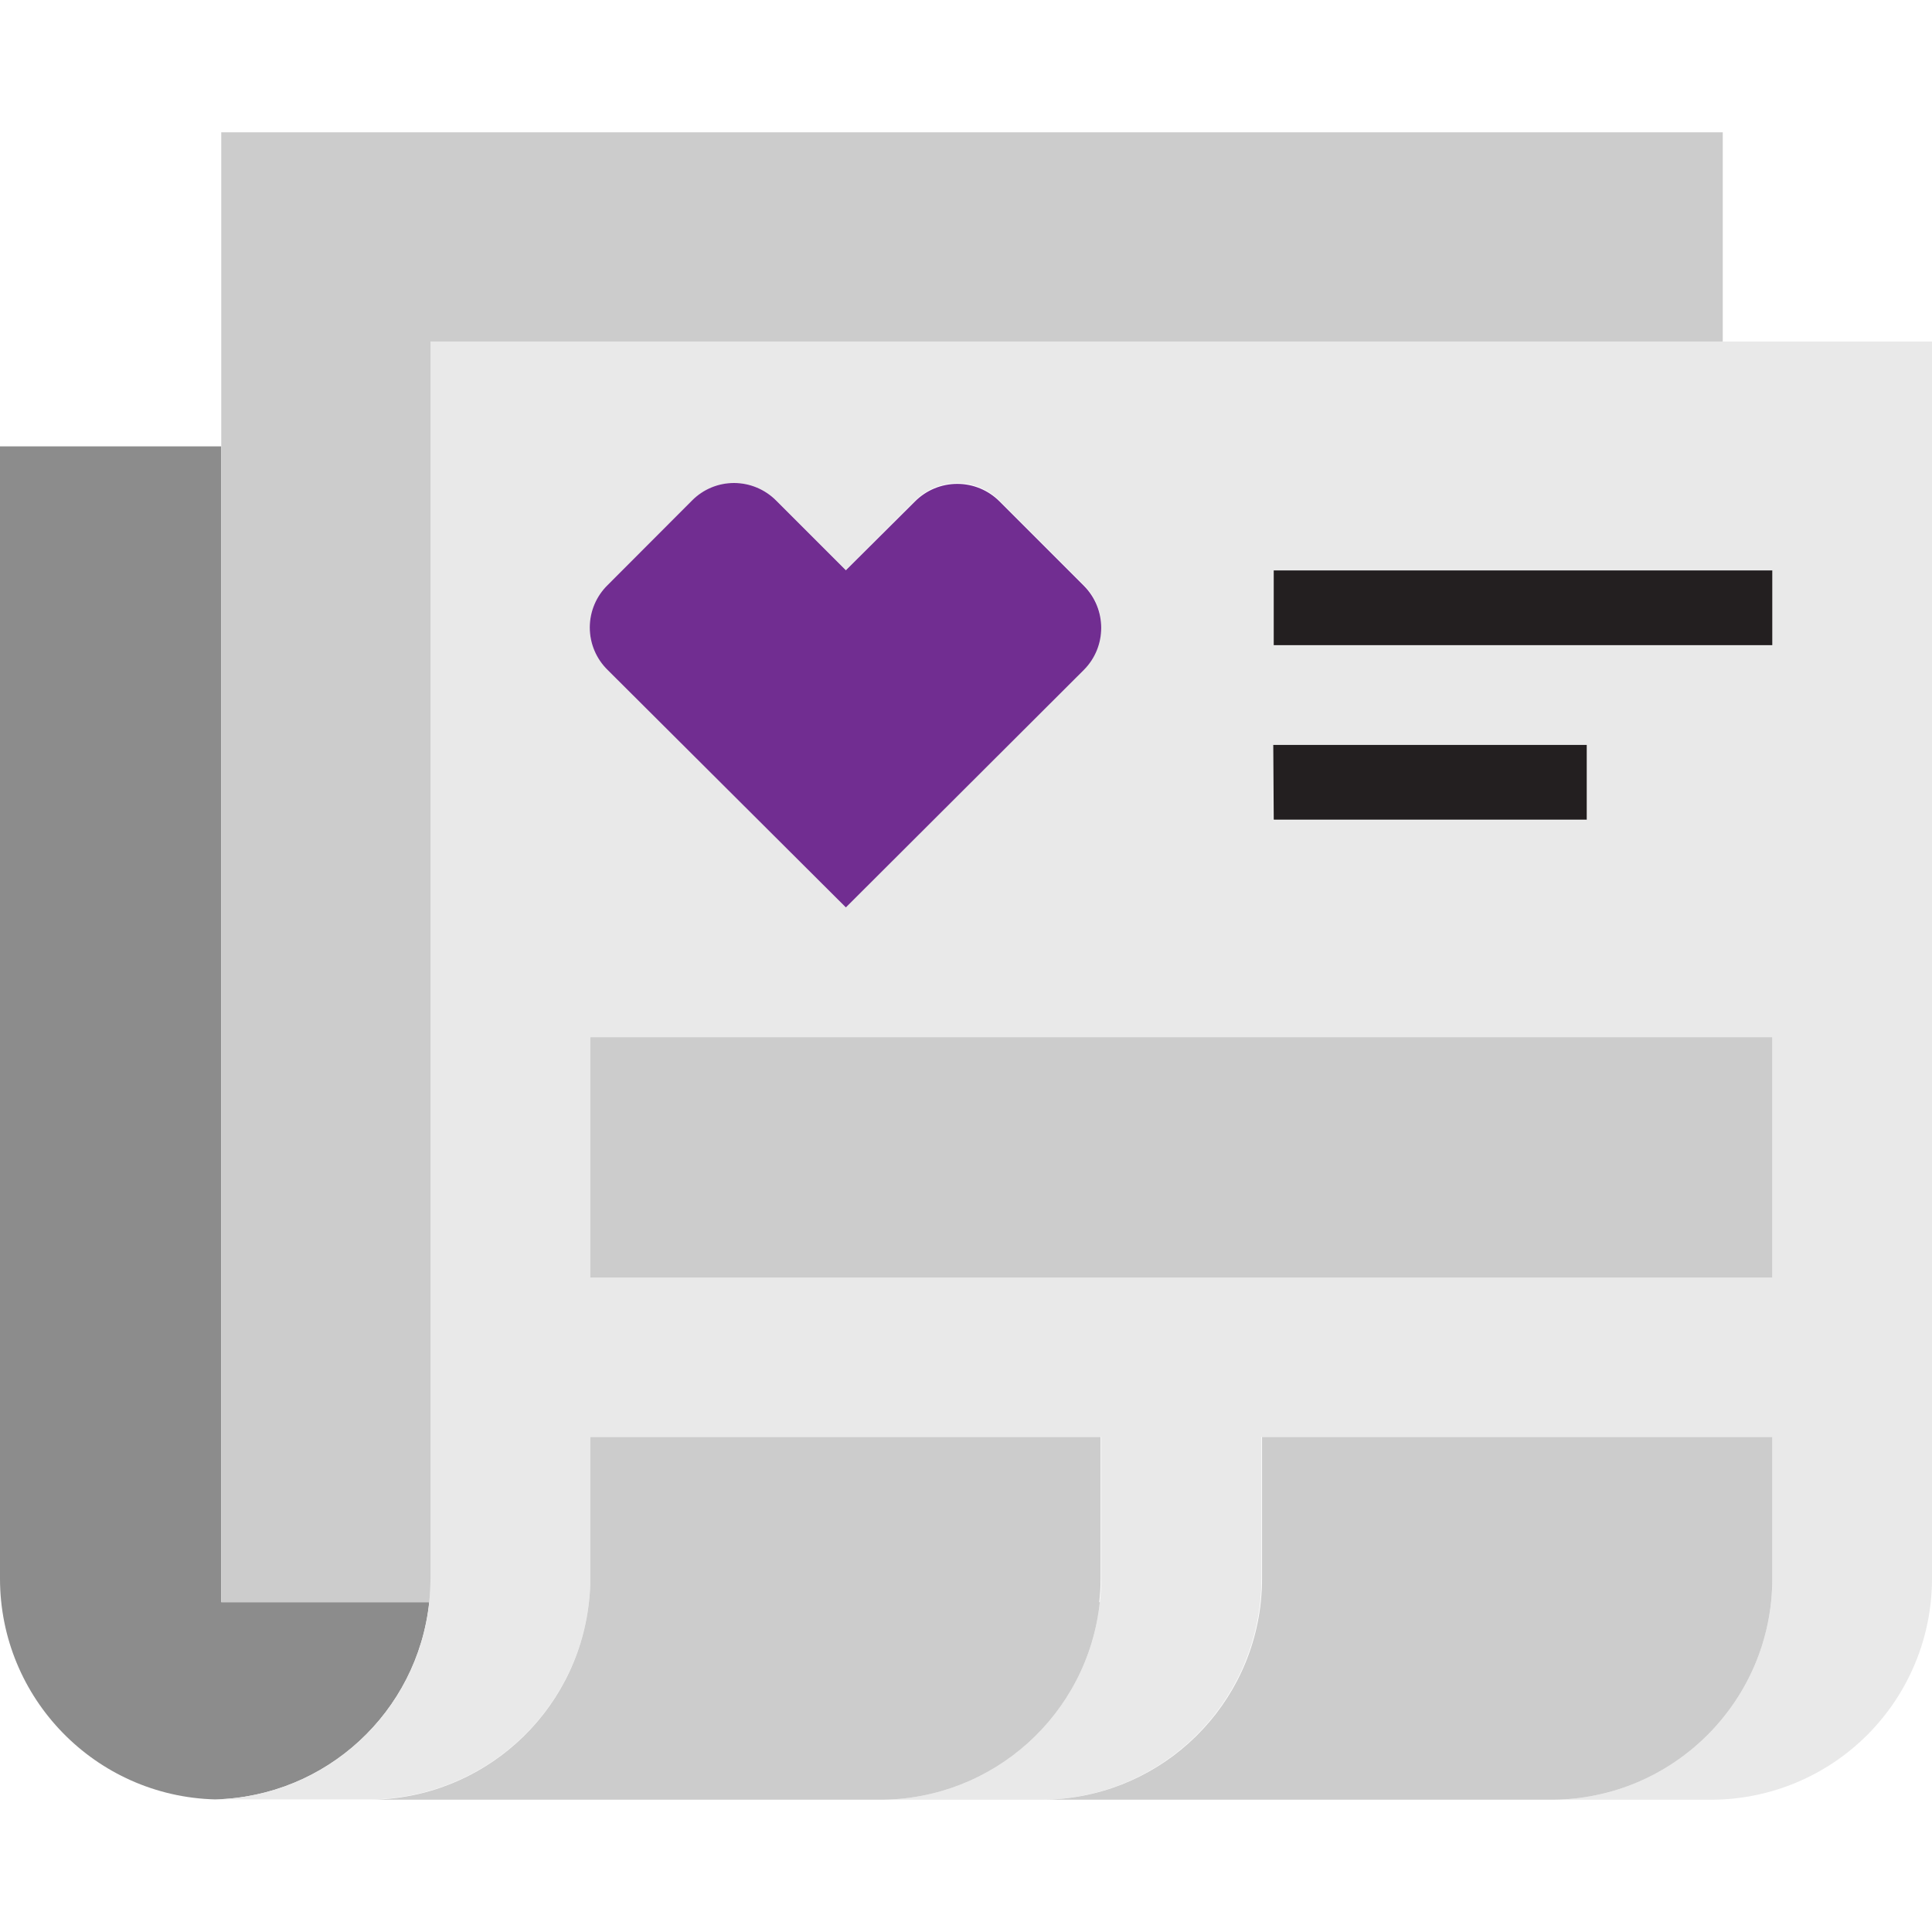
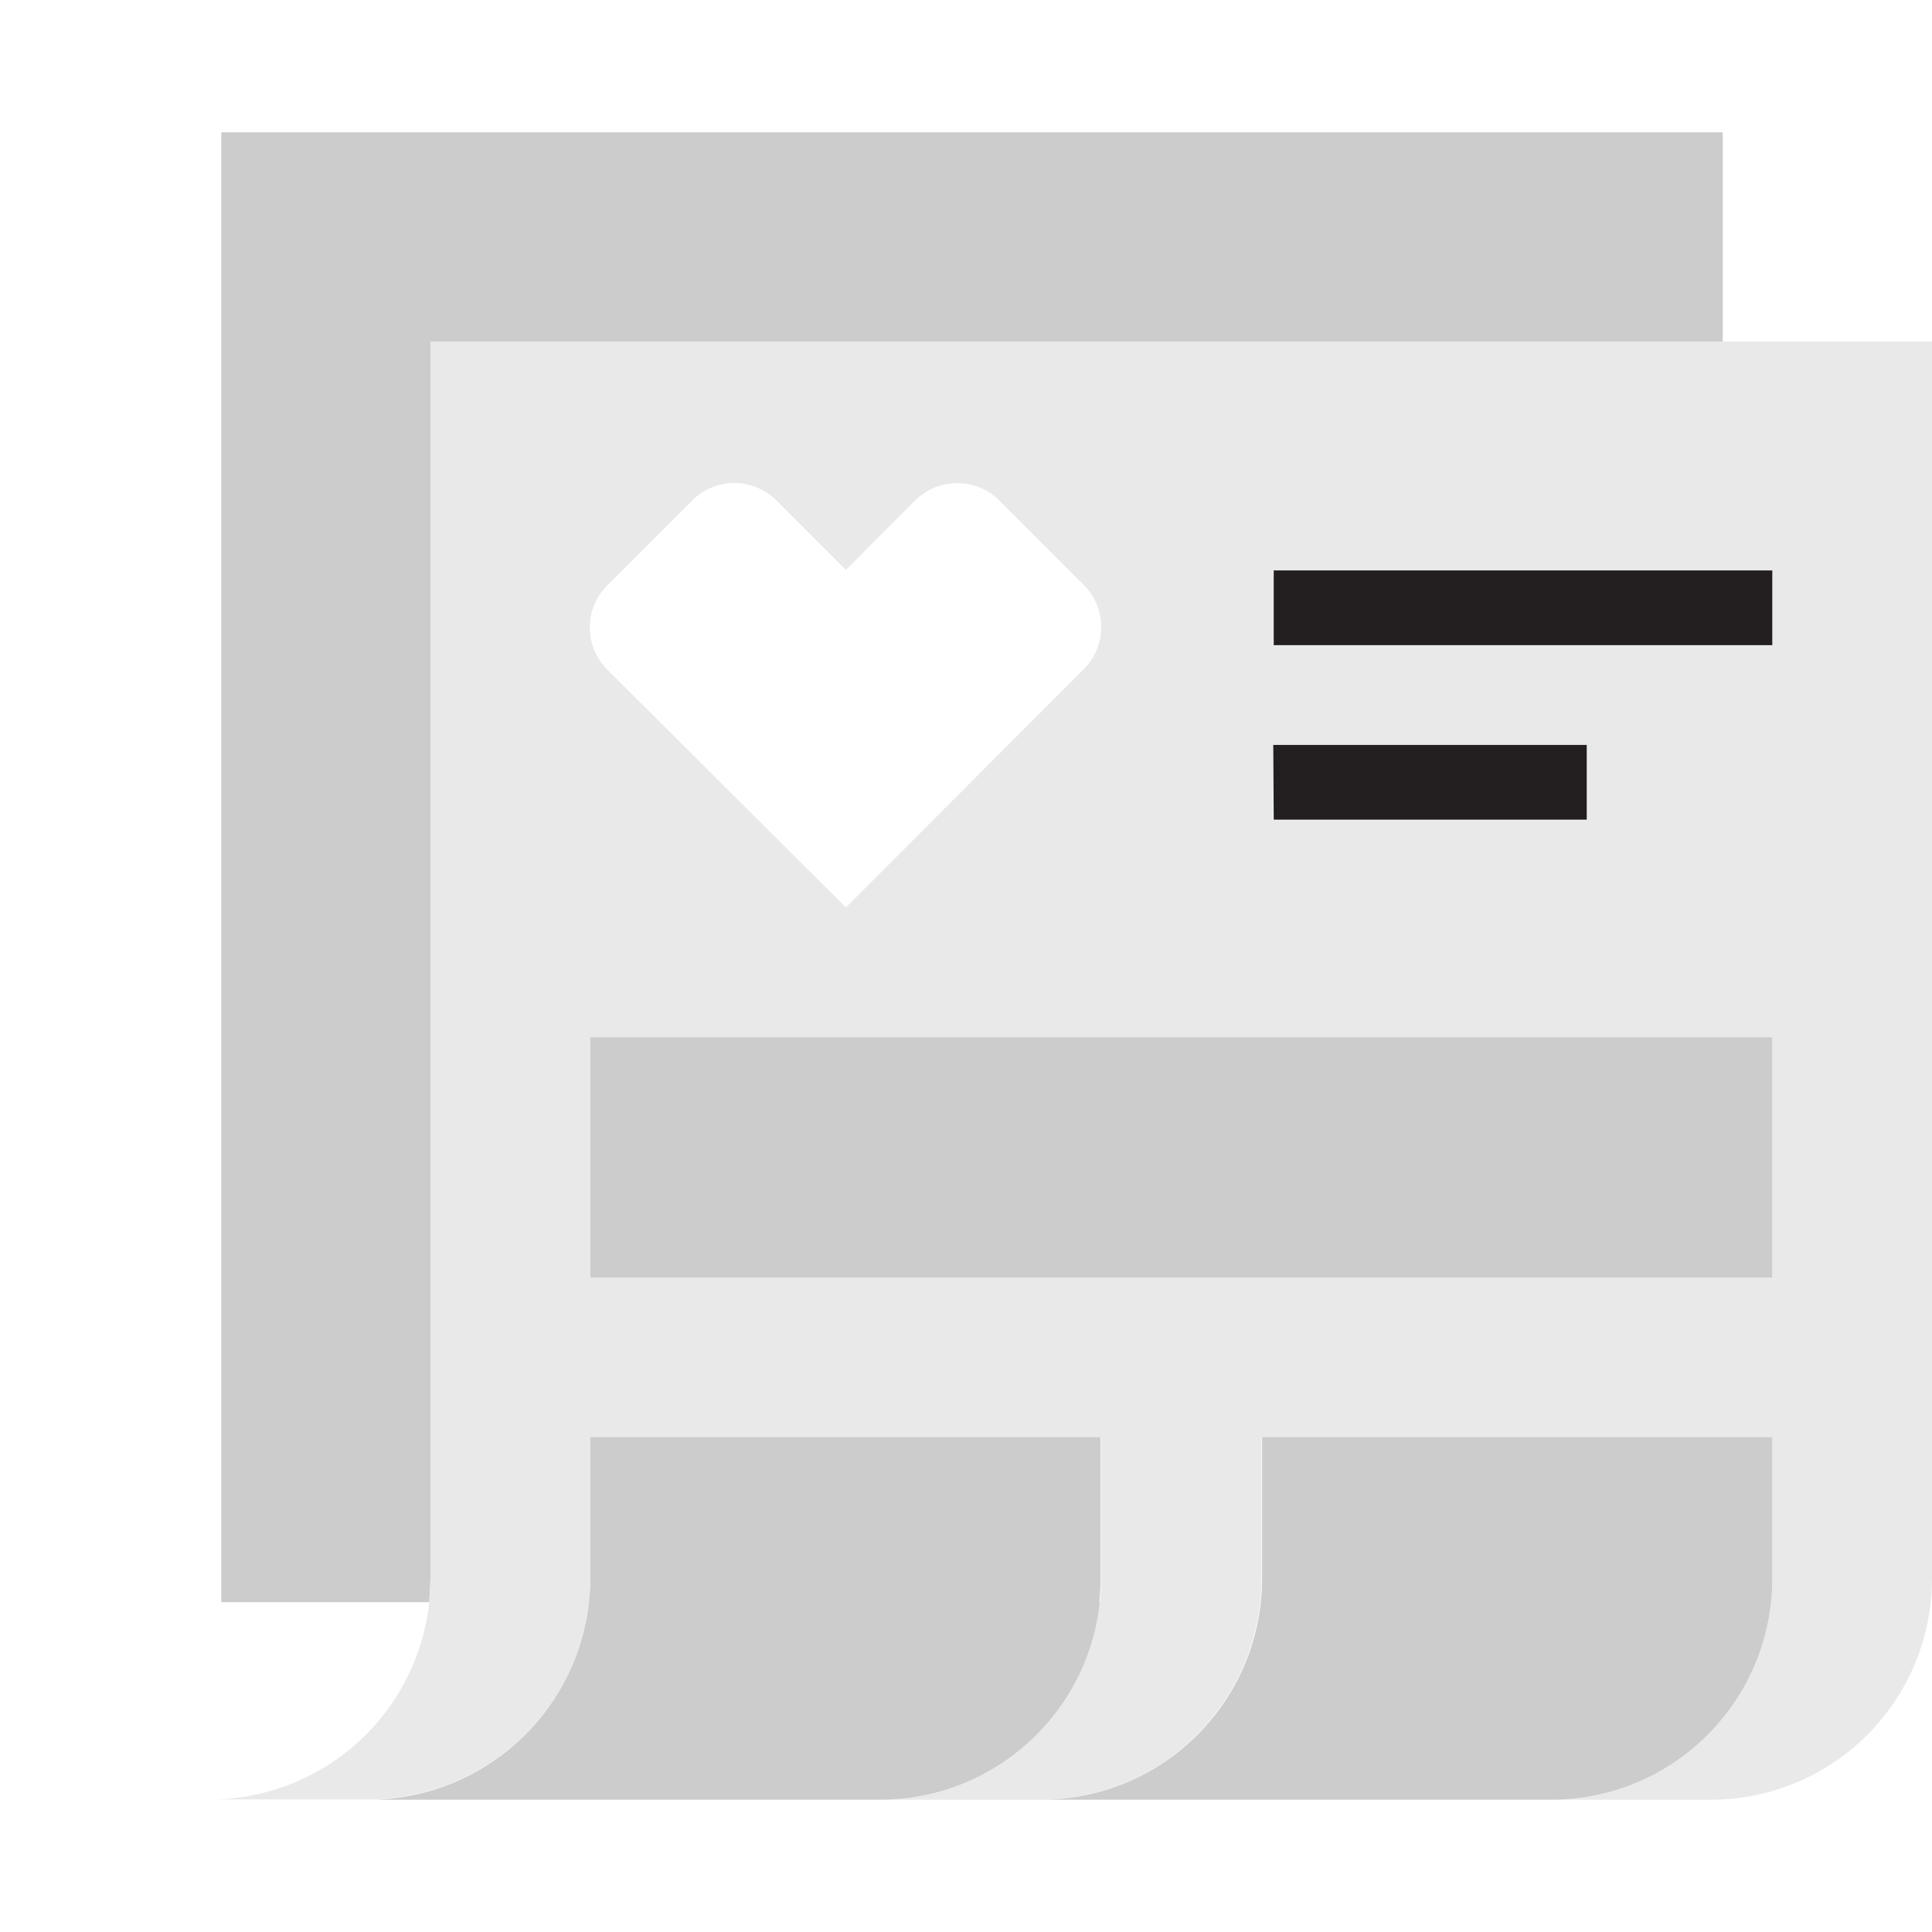
<svg xmlns="http://www.w3.org/2000/svg" width="124" height="124" viewBox="0 0 124 124" fill="none">
-   <path d="M27.55 102.83H14.2V28.65H0V101.32C0.003 109.006 6.127 115.29 13.81 115.49C20.918 115.315 26.794 109.9 27.55 102.83Z" fill="#8C8C8C" />
  <path d="M27.63 21.92V101.32C27.628 101.824 27.602 102.328 27.55 102.83C26.794 109.899 20.917 115.314 13.81 115.49H13.44H23.7C30.938 115.458 37.002 110.004 37.8 102.81C37.86 102.309 37.89 101.805 37.89 101.3V92.23H70.68V101.32C70.68 101.825 70.65 102.329 70.59 102.83C69.823 110.04 63.74 115.51 56.49 115.51H66.77C74.023 115.51 80.108 110.041 80.88 102.83C80.932 102.328 80.959 101.824 80.96 101.32V92.23H113.75V101.32C113.75 109.157 107.397 115.51 99.56 115.51H109.81C113.573 115.51 117.183 114.015 119.844 111.354C122.505 108.693 124 105.083 124 101.32V21.92H27.63ZM81.72 47.85H101.81V52.65H81.72V47.85ZM39 37.55L44.41 32.14C45.122 31.41 46.1 30.999 47.12 31C48.136 30.998 49.112 31.401 49.83 32.12L54.29 36.58L58.73 32.13C59.448 31.411 60.423 31.006 61.44 31.006C62.457 31.006 63.431 31.411 64.15 32.13L69.56 37.54C71.051 39.035 71.051 41.455 69.56 42.95L54.29 58.24L39 43C38.266 42.283 37.853 41.301 37.853 40.275C37.853 39.249 38.266 38.267 39 37.55ZM113.75 82H37.89V66.57H113.75V82ZM113.75 41.43H81.75V36.63H113.75V41.43Z" fill="#E9E9E9" />
-   <path d="M54.29 58.24L69.56 43C71.051 41.505 71.051 39.085 69.56 37.59L64.15 32.18C63.432 31.461 62.457 31.056 61.44 31.056C60.423 31.056 59.448 31.461 58.73 32.18L54.29 36.6L49.83 32.14C49.115 31.414 48.139 31.003 47.12 31C46.106 30.996 45.133 31.4 44.42 32.12L39 37.55C38.266 38.267 37.853 39.249 37.853 40.275C37.853 41.301 38.266 42.283 39 43L54.29 58.24Z" fill="#712D91" />
  <path d="M113.75 36.61V41.41H81.75V36.61H113.75ZM81.75 52.61H101.84V47.81H81.72L81.75 52.61Z" fill="#231F20" />
-   <path d="M27.55 102.83H14.2V8.49H110.57V21.92H27.63V101.32C27.628 101.825 27.602 102.329 27.55 102.83ZM70.55 102.83C70.61 102.329 70.64 101.825 70.64 101.32V92.23H37.89V101.32C37.89 101.825 37.86 102.329 37.8 102.83C37.002 110.025 30.938 115.478 23.7 115.51H56.49C63.74 115.51 69.823 110.04 70.59 102.83H70.55ZM81 101.32C80.999 101.825 80.972 102.329 80.92 102.83C80.148 110.042 74.063 115.511 66.81 115.51H99.56C107.397 115.51 113.75 109.157 113.75 101.32V92.23H81V101.32ZM110.61 66.57H37.89V82H113.75V66.57H110.61Z" fill="#CCCCCC" />
+   <path d="M27.55 102.83H14.2V8.49H110.57V21.92H27.63V101.32ZM70.55 102.83C70.61 102.329 70.64 101.825 70.64 101.32V92.23H37.89V101.32C37.89 101.825 37.86 102.329 37.8 102.83C37.002 110.025 30.938 115.478 23.7 115.51H56.49C63.74 115.51 69.823 110.04 70.59 102.83H70.55ZM81 101.32C80.999 101.825 80.972 102.329 80.92 102.83C80.148 110.042 74.063 115.511 66.81 115.51H99.56C107.397 115.51 113.75 109.157 113.75 101.32V92.23H81V101.32ZM110.61 66.57H37.89V82H113.75V66.57H110.61Z" fill="#CCCCCC" />
</svg>